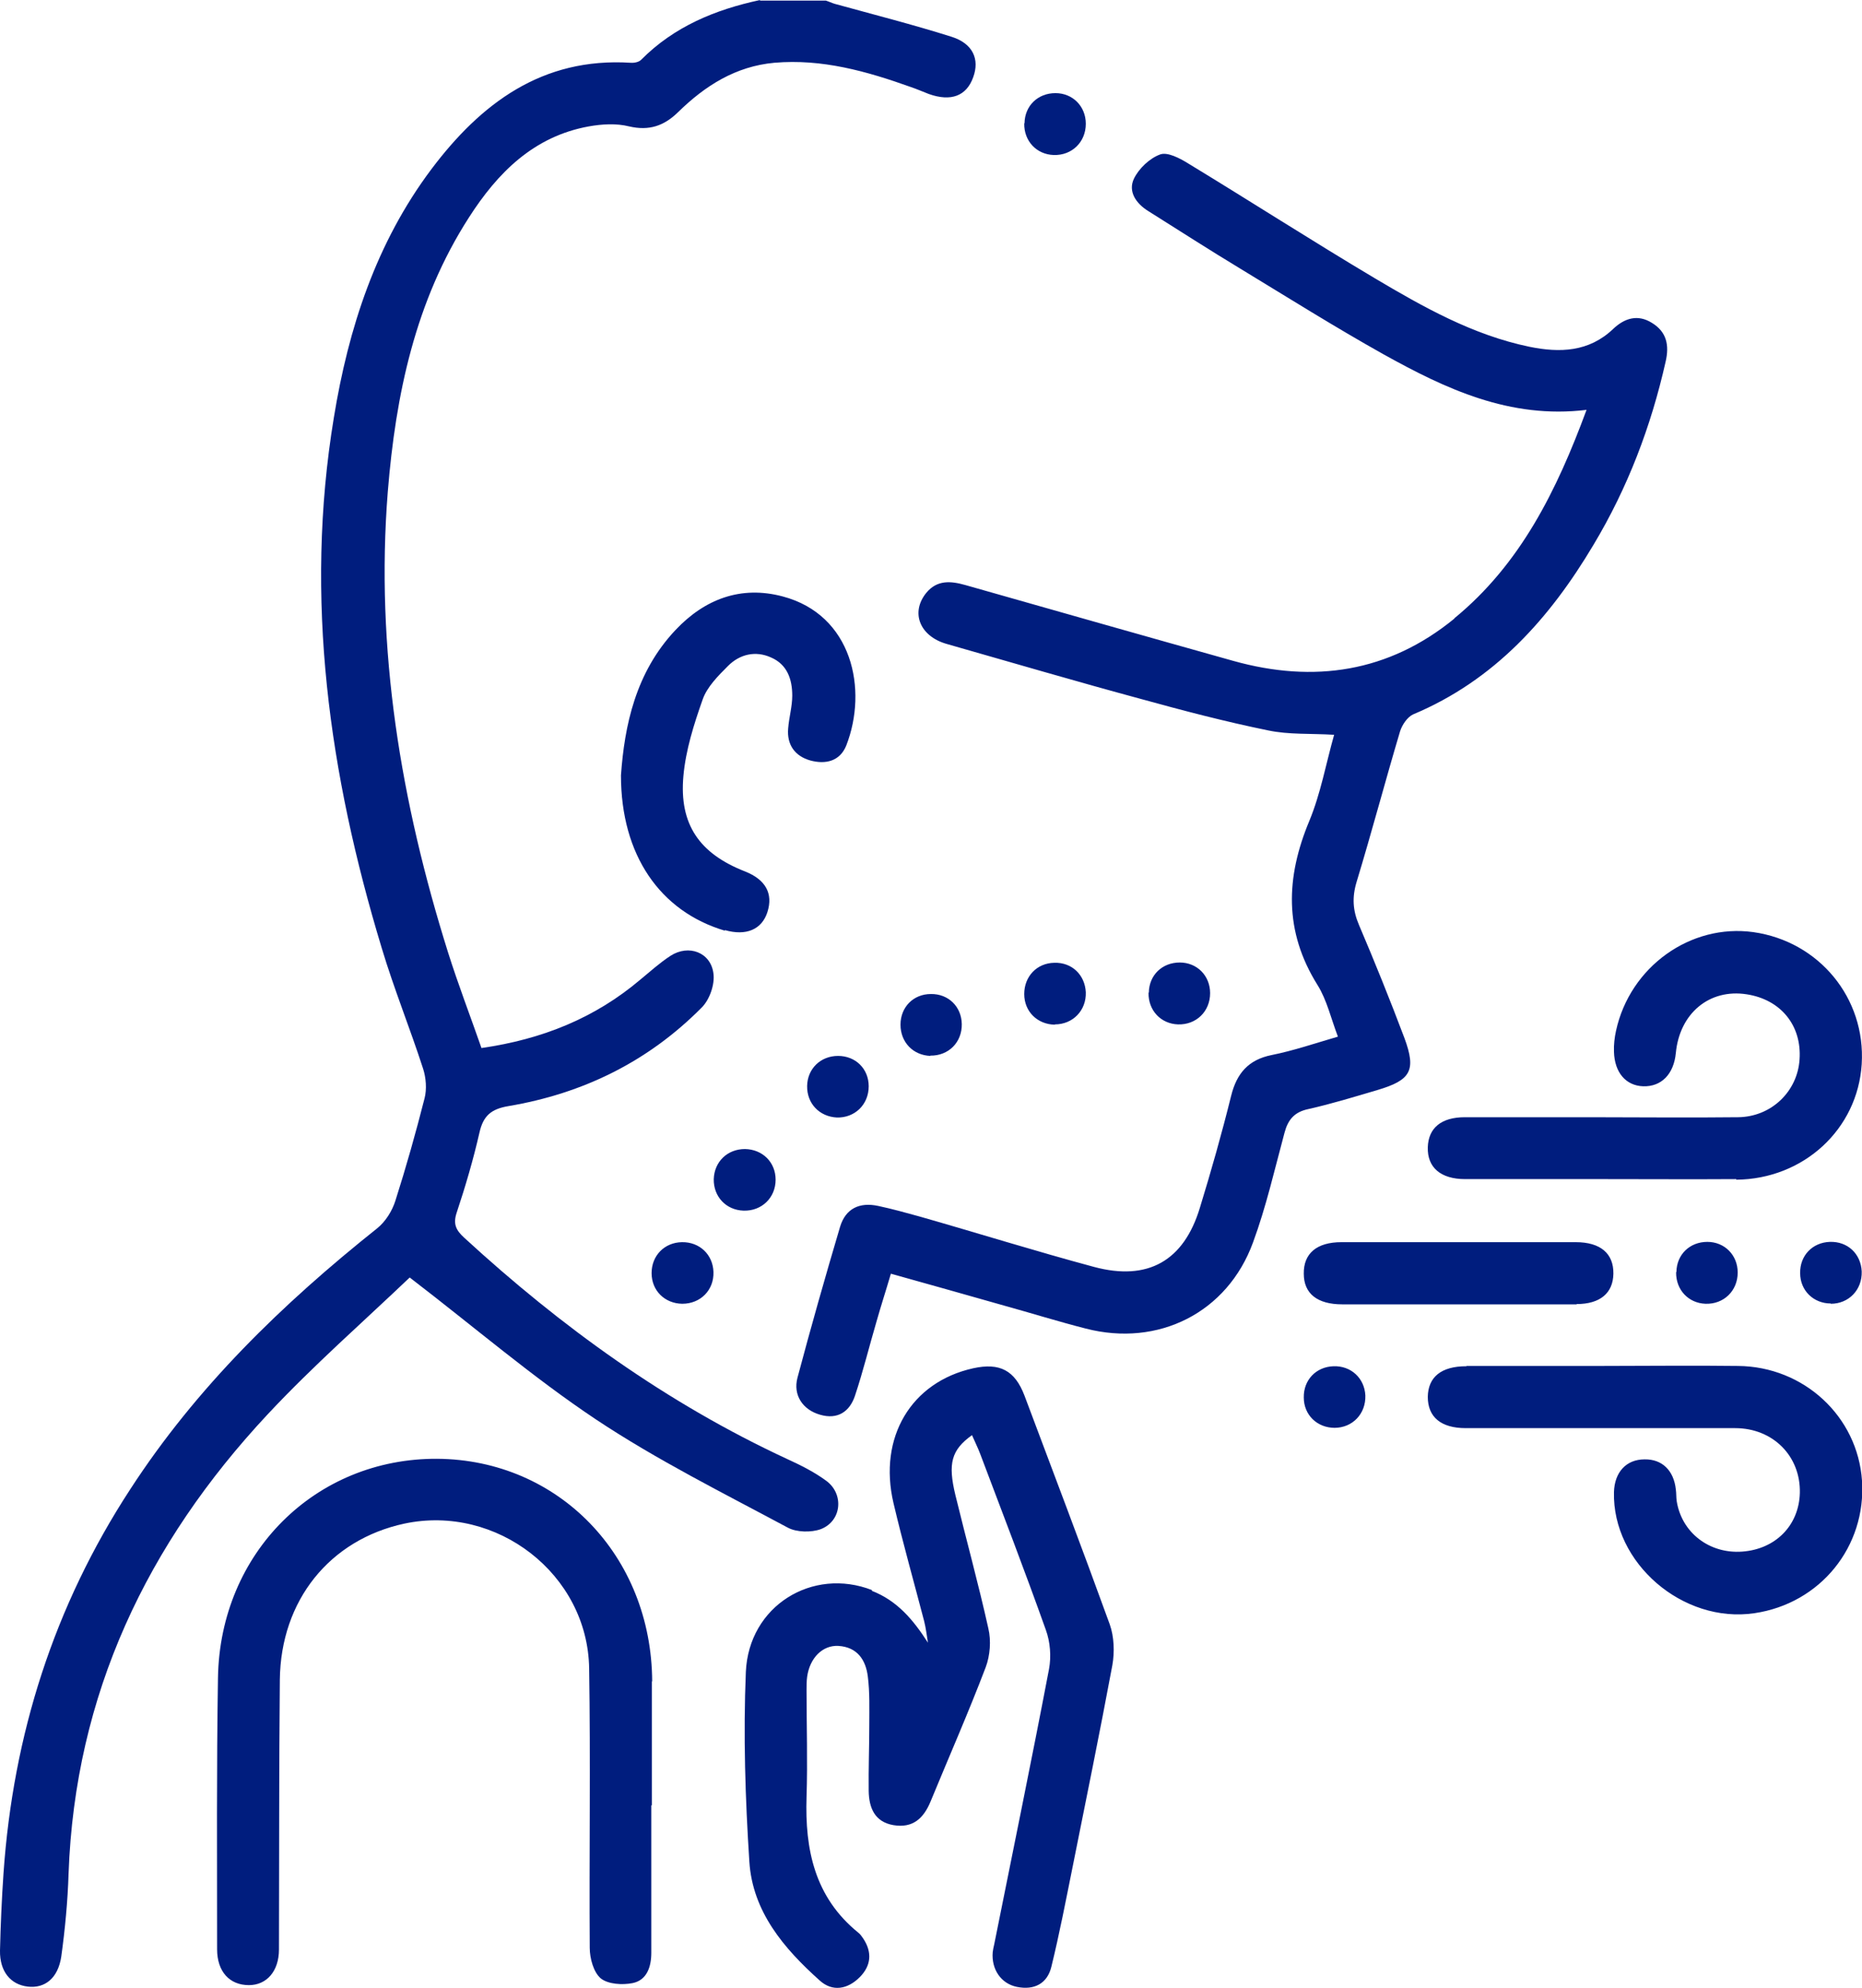
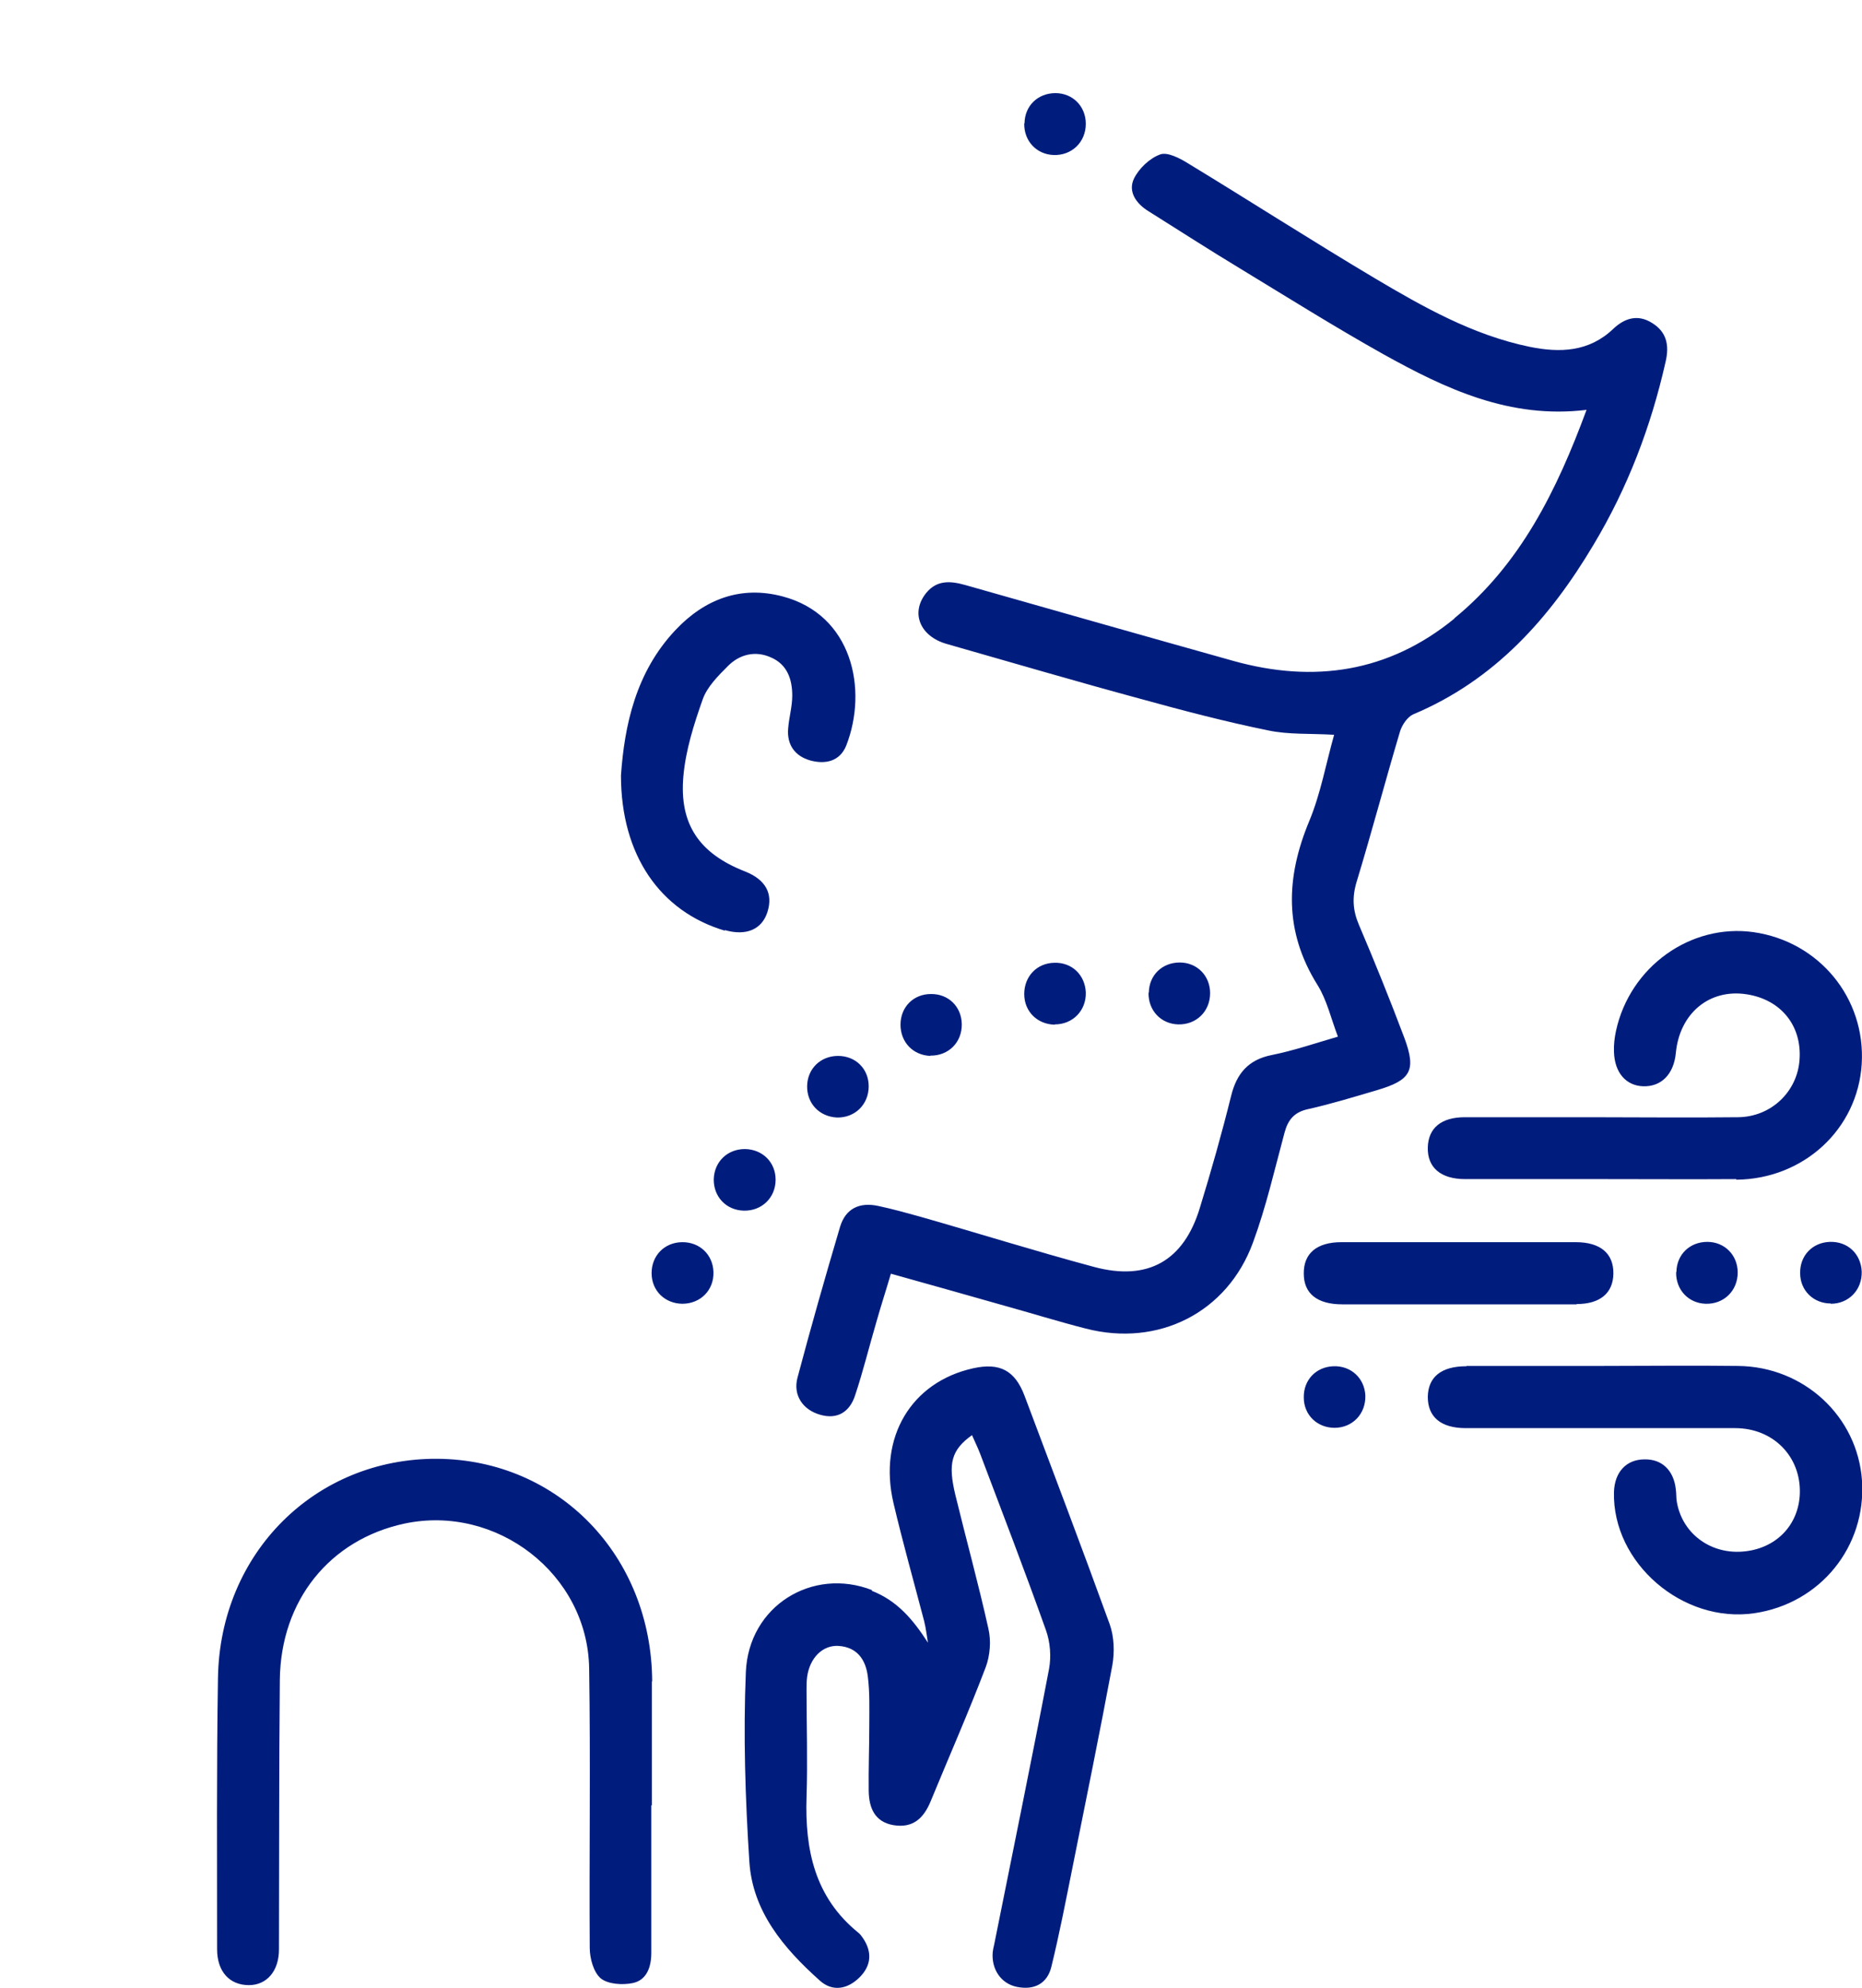
<svg xmlns="http://www.w3.org/2000/svg" id="Capa_2" viewBox="0 0 63.81 68.1">
  <defs>
    <style>
      .cls-1 {
        fill: #001d7e;
      }
    </style>
  </defs>
  <g id="Capa_1-2" data-name="Capa_1">
    <g>
      <path class="cls-1" d="M49.84,21.19c-2.25,1.84-4.81,2.22-7.57,1.45-3.07-.86-6.13-1.73-9.19-2.6-.5-.14-.96-.18-1.33.26-.56.68-.23,1.5.7,1.76,2.21.63,4.42,1.28,6.64,1.88,1.45.4,2.9.78,4.37,1.08.71.15,1.45.1,2.26.15-.28.99-.46,2.01-.85,2.95-.81,1.94-.87,3.78.28,5.62.32.51.46,1.14.7,1.77-.79.23-1.52.48-2.27.63-.8.16-1.2.63-1.39,1.4-.32,1.29-.68,2.56-1.07,3.83-.55,1.82-1.78,2.52-3.62,2.03-2.01-.54-3.99-1.16-5.99-1.73-.47-.13-.94-.26-1.41-.36-.65-.14-1.12.09-1.31.71-.51,1.72-1,3.44-1.46,5.17-.16.6.18,1.1.77,1.27.61.18,1.02-.11,1.2-.65.28-.84.49-1.7.74-2.55.15-.53.32-1.05.49-1.63,1.33.37,2.6.73,3.87,1.09.94.26,1.87.55,2.81.79,2.48.64,4.85-.54,5.73-2.95.45-1.22.74-2.5,1.08-3.76.12-.45.34-.71.82-.81.8-.18,1.58-.42,2.36-.65,1.15-.34,1.34-.67.93-1.78-.49-1.3-1.01-2.59-1.56-3.88-.21-.49-.24-.94-.08-1.47.52-1.71.98-3.45,1.49-5.16.07-.22.25-.49.45-.58,2.79-1.17,4.68-3.29,6.18-5.81,1.17-1.95,1.97-4.05,2.47-6.27.13-.56.04-1.02-.47-1.33-.48-.3-.93-.17-1.33.21-.83.79-1.83.82-2.86.61-1.94-.4-3.64-1.36-5.31-2.35-2.15-1.28-4.25-2.63-6.39-3.93-.29-.18-.71-.4-.96-.31-.36.13-.73.48-.9.83-.21.44.07.85.49,1.11,1.05.66,2.09,1.33,3.15,1.97,1.63.99,3.24,2,4.9,2.93,2.14,1.19,4.34,2.23,6.97,1.91-1.02,2.76-2.26,5.28-4.53,7.14ZM29.89,54.47c-2.05-.8-4.23.54-4.33,2.8-.09,2.16-.02,4.34.12,6.5.11,1.71,1.18,2.97,2.41,4.07.44.4.96.3,1.37-.11.39-.39.44-.85.12-1.33-.05-.07-.1-.15-.17-.2-1.49-1.21-1.83-2.84-1.77-4.65.04-1.22,0-2.44,0-3.65,0-.15,0-.31.02-.46.09-.65.53-1.09,1.07-1.06.65.04.94.48,1.01,1.05.07.55.05,1.11.05,1.66,0,.75-.03,1.51-.02,2.26.01.57.2,1.06.85,1.17.66.11,1.03-.23,1.27-.81.63-1.53,1.3-3.05,1.89-4.6.15-.4.19-.91.09-1.33-.34-1.53-.76-3.05-1.13-4.57-.26-1.08-.14-1.54.57-2.05.1.23.2.43.28.64.76,2.01,1.53,4.01,2.25,6.03.15.41.19.91.11,1.34-.6,3.15-1.25,6.29-1.88,9.44-.02.09-.04.17-.05.26-.05.58.28,1.08.83,1.19.59.12,1.04-.11,1.18-.69.28-1.14.5-2.29.73-3.43.46-2.3.93-4.59,1.36-6.9.08-.45.06-.98-.09-1.4-.95-2.62-1.94-5.22-2.92-7.83-.33-.87-.85-1.14-1.76-.94-2.12.47-3.26,2.36-2.73,4.62.32,1.36.7,2.7,1.05,4.04.06.24.09.49.13.74-.5-.78-1.05-1.44-1.93-1.78ZM22.35,57.6c-.02-4.31-3.21-7.6-7.37-7.63-4.17-.02-7.44,3.22-7.51,7.5-.05,3.1-.03,6.2-.03,9.3,0,.77.43,1.23,1.09,1.23.61,0,1.03-.48,1.03-1.22.01-3.08,0-6.16.03-9.24.03-2.72,1.71-4.8,4.27-5.35,3.16-.67,6.28,1.73,6.33,4.96.05,3.19,0,6.38.02,9.57,0,.36.13.84.38,1.05.25.2.74.23,1.09.16.49-.1.64-.56.64-1.04,0-1.68,0-3.37,0-5.05h.02c0-1.42,0-2.84,0-4.25ZM50.25,46.8c-.86,0-1.31.37-1.32,1.05,0,.69.45,1.07,1.3,1.07,3.08,0,6.15,0,9.23,0,1.31,0,2.25.97,2.22,2.22-.03,1.12-.84,1.93-1.98,2.01-1.12.08-2.07-.65-2.24-1.73-.02-.13-.01-.27-.03-.4-.07-.65-.47-1.04-1.07-1.03-.63,0-1.03.44-1.05,1.12-.06,2.43,2.36,4.51,4.81,4.15,2.26-.33,3.84-2.28,3.69-4.54-.15-2.2-1.99-3.91-4.25-3.93-1.55-.02-3.1,0-4.65,0-1.55,0-3.1,0-4.65,0ZM59.5,40.41c2.31-.02,4.16-1.73,4.3-3.96.14-2.26-1.46-4.2-3.71-4.52-2.15-.3-4.23,1.18-4.71,3.38-.05.23-.08.48-.07.72.02.71.41,1.16,1,1.18.62.02,1.05-.41,1.12-1.14.13-1.36,1.15-2.21,2.43-2.01,1.17.18,1.89,1.07,1.81,2.23-.07,1.1-.97,1.97-2.11,1.98-1.7.02-3.41,0-5.11,0-1.42,0-2.83,0-4.25,0-.81,0-1.25.37-1.27,1.03-.02.69.44,1.09,1.28,1.09,1.59,0,3.19,0,4.78,0,1.5,0,3.01.01,4.51,0ZM24.84,31.86c.73.21,1.27-.02,1.46-.62.2-.63-.06-1.11-.77-1.39-1.56-.61-2.26-1.61-2.11-3.27.08-.89.36-1.77.66-2.62.15-.43.53-.81.87-1.15.4-.4.94-.53,1.47-.29.56.24.73.75.73,1.31,0,.37-.11.74-.14,1.12-.05.56.23.95.76,1.1.52.14,1.01.03,1.23-.51.75-1.92.21-4.48-2.18-5.11-1.43-.38-2.67.09-3.67,1.15-1.37,1.45-1.75,3.28-1.87,4.98,0,2.73,1.34,4.66,3.56,5.32ZM54.03,44.67c.81,0,1.25-.38,1.26-1.04.01-.69-.44-1.08-1.29-1.08-2.68,0-5.35,0-8.03,0-.85,0-1.3.39-1.29,1.08,0,.68.46,1.05,1.32,1.05,1.33,0,2.66,0,3.98,0,1.35,0,2.7,0,4.05,0ZM35.1,4.23c-.01.6.42,1.06,1.01,1.08.62.02,1.1-.44,1.1-1.07,0-.6-.45-1.05-1.04-1.05-.6,0-1.05.43-1.06,1.03ZM39.36,34.01c-.01.6.42,1.06,1.01,1.08.62.02,1.1-.44,1.1-1.07,0-.6-.45-1.05-1.04-1.05-.6,0-1.05.43-1.06,1.03ZM36.15,35.09c.62,0,1.08-.48,1.06-1.1-.03-.6-.48-1.03-1.08-1.01-.6.01-1.03.47-1.03,1.07,0,.6.45,1.04,1.05,1.05ZM31.88,36.16c.63.01,1.09-.46,1.08-1.08-.01-.6-.46-1.04-1.06-1.03-.6,0-1.04.45-1.04,1.05,0,.6.43,1.05,1.03,1.07ZM28.67,38.28c.62.02,1.1-.44,1.1-1.07,0-.6-.45-1.04-1.05-1.04-.6,0-1.05.44-1.06,1.03-.01.6.42,1.05,1.02,1.08ZM25.48,41.47c.62.02,1.1-.44,1.1-1.06,0-.6-.45-1.04-1.05-1.05-.6,0-1.05.43-1.07,1.03-.01.6.42,1.06,1.02,1.08ZM62.74,44.66c.62,0,1.08-.48,1.06-1.11-.03-.6-.48-1.03-1.09-1.01-.6.02-1.03.47-1.02,1.07,0,.6.46,1.04,1.05,1.04ZM57.44,43.58c-.01.6.42,1.06,1.01,1.08.62.02,1.1-.44,1.1-1.07,0-.6-.45-1.05-1.04-1.05-.6,0-1.05.43-1.06,1.03ZM23.38,44.66c.63,0,1.09-.47,1.07-1.09-.02-.6-.48-1.03-1.08-1.02-.6.01-1.04.46-1.04,1.06,0,.6.45,1.04,1.05,1.05ZM45.73,48.91c.62,0,1.08-.48,1.06-1.11-.03-.59-.49-1.02-1.09-1-.6.02-1.03.47-1.02,1.07,0,.6.46,1.04,1.06,1.04Z" />
-       <path class="cls-1" d="M26.05,0c-1.54.33-2.95.91-4.08,2.05-.08.08-.24.11-.36.1-3.03-.19-5.13,1.39-6.83,3.65-1.89,2.52-2.84,5.44-3.34,8.51-1.02,6.19-.16,12.22,1.64,18.16.42,1.4.97,2.75,1.42,4.14.1.31.13.7.05,1.01-.3,1.18-.63,2.35-1,3.51-.11.35-.34.72-.63.95-3.24,2.58-6.19,5.44-8.46,8.94C1.85,55.02.45,59.42.12,64.17c-.06.88-.1,1.77-.12,2.65-.01.71.36,1.16.95,1.23.59.07,1.04-.29,1.15-1.03.13-.94.22-1.89.25-2.84.22-6.14,2.69-11.31,6.82-15.73,1.57-1.68,3.3-3.19,4.87-4.69,2.23,1.71,4.22,3.42,6.38,4.86,2.09,1.39,4.36,2.52,6.58,3.71.3.16.8.17,1.13.05.72-.28.8-1.21.18-1.66-.41-.3-.87-.53-1.33-.74-4.12-1.91-7.75-4.53-11.08-7.59-.27-.25-.38-.46-.25-.85.3-.9.57-1.82.78-2.74.13-.58.4-.81.99-.91,2.56-.43,4.8-1.53,6.63-3.38.27-.27.45-.79.4-1.16-.09-.73-.85-1.01-1.47-.61-.37.24-.7.54-1.04.82-1.55,1.31-3.35,2.04-5.44,2.34-.38-1.09-.8-2.18-1.15-3.29-1.61-5.13-2.49-10.37-2.06-15.77.27-3.32.94-6.53,2.78-9.39.98-1.53,2.22-2.78,4.11-3.12.45-.08.94-.11,1.38,0,.69.16,1.2-.02,1.68-.49.92-.9,1.97-1.57,3.3-1.69,1.63-.14,3.16.29,4.67.83.21.07.41.16.62.24.76.27,1.29.07,1.52-.57.23-.62-.01-1.16-.74-1.39-1.33-.42-2.67-.76-4.01-1.13-.1-.03-.2-.08-.3-.11-.75,0-1.51,0-2.26,0Z" />
    </g>
  </g>
</svg>